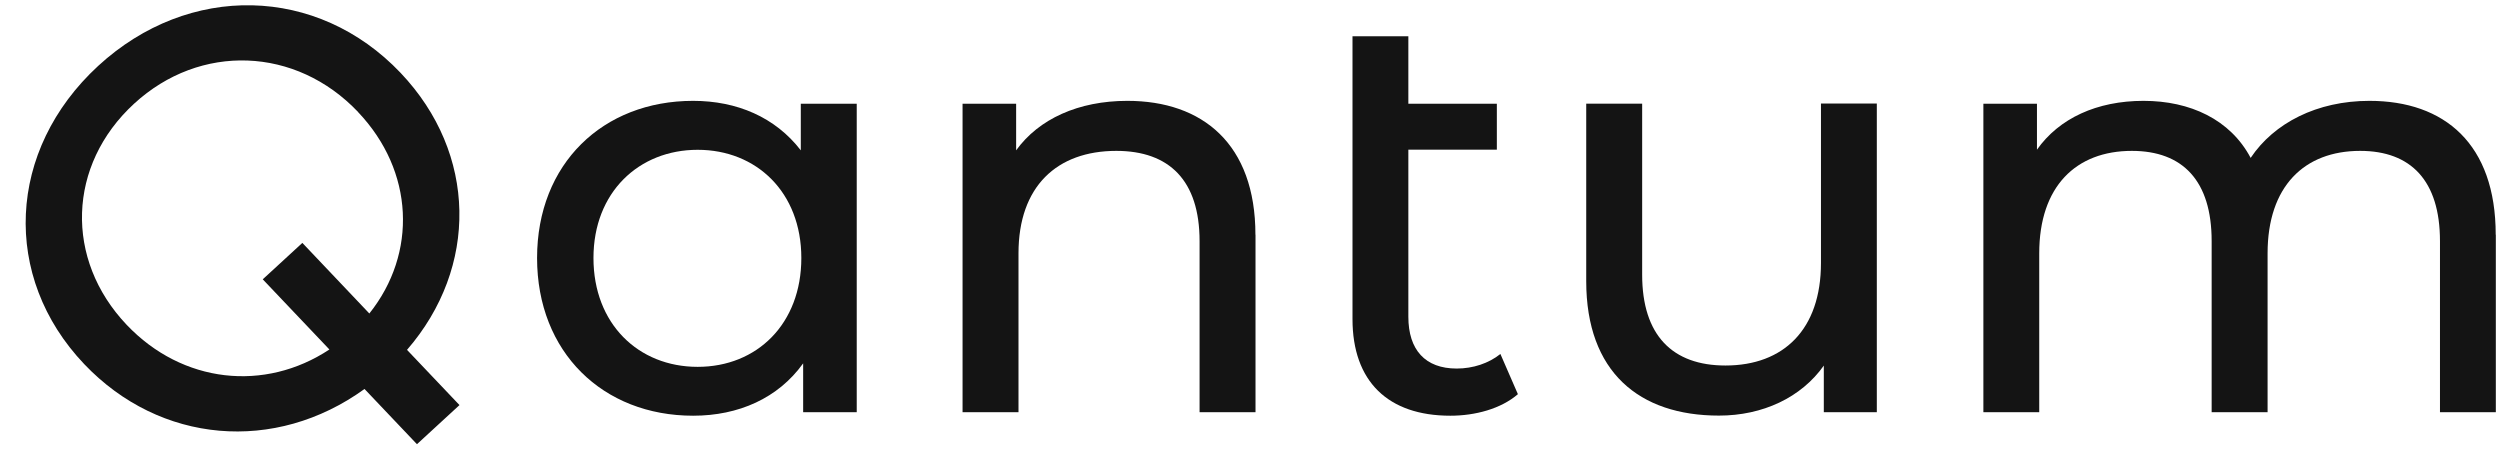
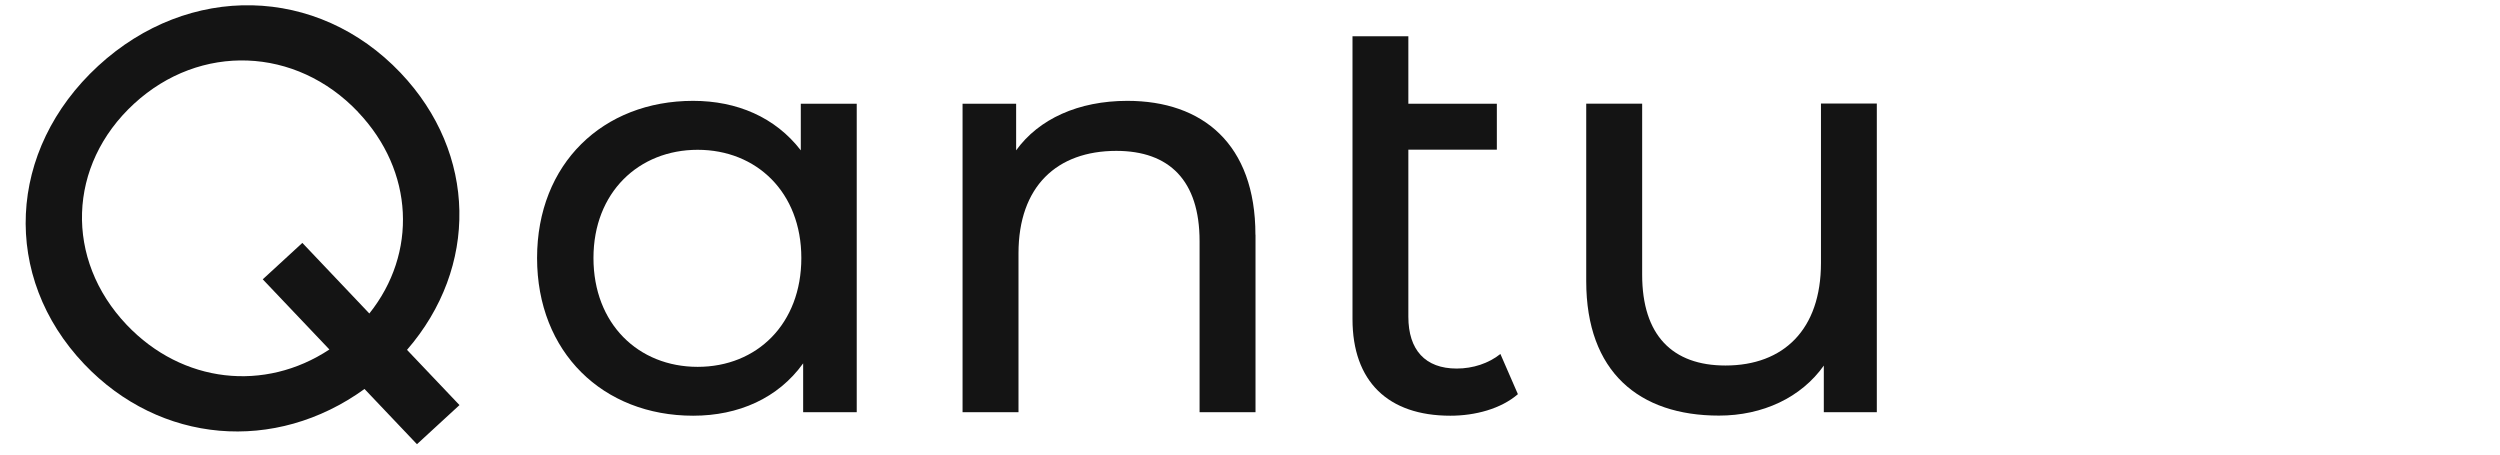
<svg xmlns="http://www.w3.org/2000/svg" width="88" height="16" viewBox="0 0 88 16" fill="none">
-   <path d="M14.327 12.315L16.174 14.259L14.677 15.636L12.831 13.692C9.687 15.966 5.636 15.627 2.963 12.815C0.047 9.747 0.241 5.282 3.458 2.318C6.647 -0.614 11.174 -0.516 14.101 2.565C16.801 5.409 16.843 9.411 14.327 12.315ZM12.605 3.943C10.417 1.638 7.045 1.514 4.722 3.648C2.37 5.811 2.271 9.129 4.459 11.434C6.421 13.499 9.32 13.806 11.595 12.302L9.249 9.832L10.643 8.55L13.001 11.035C14.693 8.917 14.581 6.023 12.602 3.943H12.605Z" fill="#141414" />
+   <path d="M14.327 12.315L16.174 14.259L14.677 15.636L12.831 13.692C9.687 15.966 5.636 15.627 2.963 12.815C0.047 9.747 0.241 5.282 3.458 2.318C6.647 -0.614 11.174 -0.516 14.101 2.565C16.801 5.409 16.843 9.411 14.327 12.315M12.605 3.943C10.417 1.638 7.045 1.514 4.722 3.648C2.37 5.811 2.271 9.129 4.459 11.434C6.421 13.499 9.32 13.806 11.595 12.302L9.249 9.832L10.643 8.55L13.001 11.035C14.693 8.917 14.581 6.023 12.602 3.943H12.605Z" fill="#141414" />
  <path d="M30.157 3.651V14.509H28.271V12.79C27.39 14.018 25.997 14.633 24.398 14.633C21.222 14.633 18.905 12.4 18.905 9.082C18.905 5.763 21.222 3.55 24.398 3.55C25.936 3.55 27.287 4.123 28.188 5.292V3.651H30.157ZM28.207 9.082C28.207 6.767 26.627 5.273 24.558 5.273C22.489 5.273 20.89 6.767 20.89 9.082C20.89 11.396 22.467 12.913 24.558 12.913C26.65 12.913 28.207 11.396 28.207 9.082Z" fill="#141414" />
  <path d="M44.194 8.262V14.509H42.225V8.486C42.225 6.355 41.16 5.311 39.294 5.311C37.203 5.311 35.851 6.561 35.851 8.917V14.509H33.882V3.651H35.768V5.292C36.566 4.186 37.962 3.55 39.683 3.55C42.328 3.55 44.191 5.067 44.191 8.262H44.194Z" fill="#141414" />
  <path d="M53.429 13.876C52.834 14.389 51.933 14.633 51.051 14.633C48.857 14.633 47.608 13.423 47.608 11.232V1.277H49.574V3.651H52.689V5.269H49.574V11.149C49.574 12.318 50.169 12.973 51.276 12.973C51.849 12.973 52.402 12.79 52.814 12.46L53.429 13.873V13.876Z" fill="#141414" />
  <path d="M66.064 3.651V14.509H64.198V12.869C63.4 13.996 62.045 14.629 60.507 14.629C57.698 14.629 55.835 13.094 55.835 9.896V3.648H57.804V9.671C57.804 11.802 58.87 12.866 60.736 12.866C62.785 12.866 64.098 11.596 64.098 9.259V3.645H66.067L66.064 3.651Z" fill="#141414" />
-   <path d="M87.853 8.262V14.509H85.887V8.486C85.887 6.355 84.86 5.311 83.078 5.311C81.109 5.311 79.819 6.561 79.819 8.917V14.509H77.85V8.486C77.85 6.355 76.826 5.311 75.041 5.311C73.075 5.311 71.781 6.561 71.781 8.917V14.509H69.815V3.651H71.701V5.269C72.48 4.164 73.811 3.55 75.452 3.55C77.093 3.55 78.506 4.205 79.223 5.558C80.044 4.329 81.559 3.55 83.403 3.55C86.048 3.55 87.849 5.067 87.849 8.262H87.853Z" fill="#141414" />
</svg>